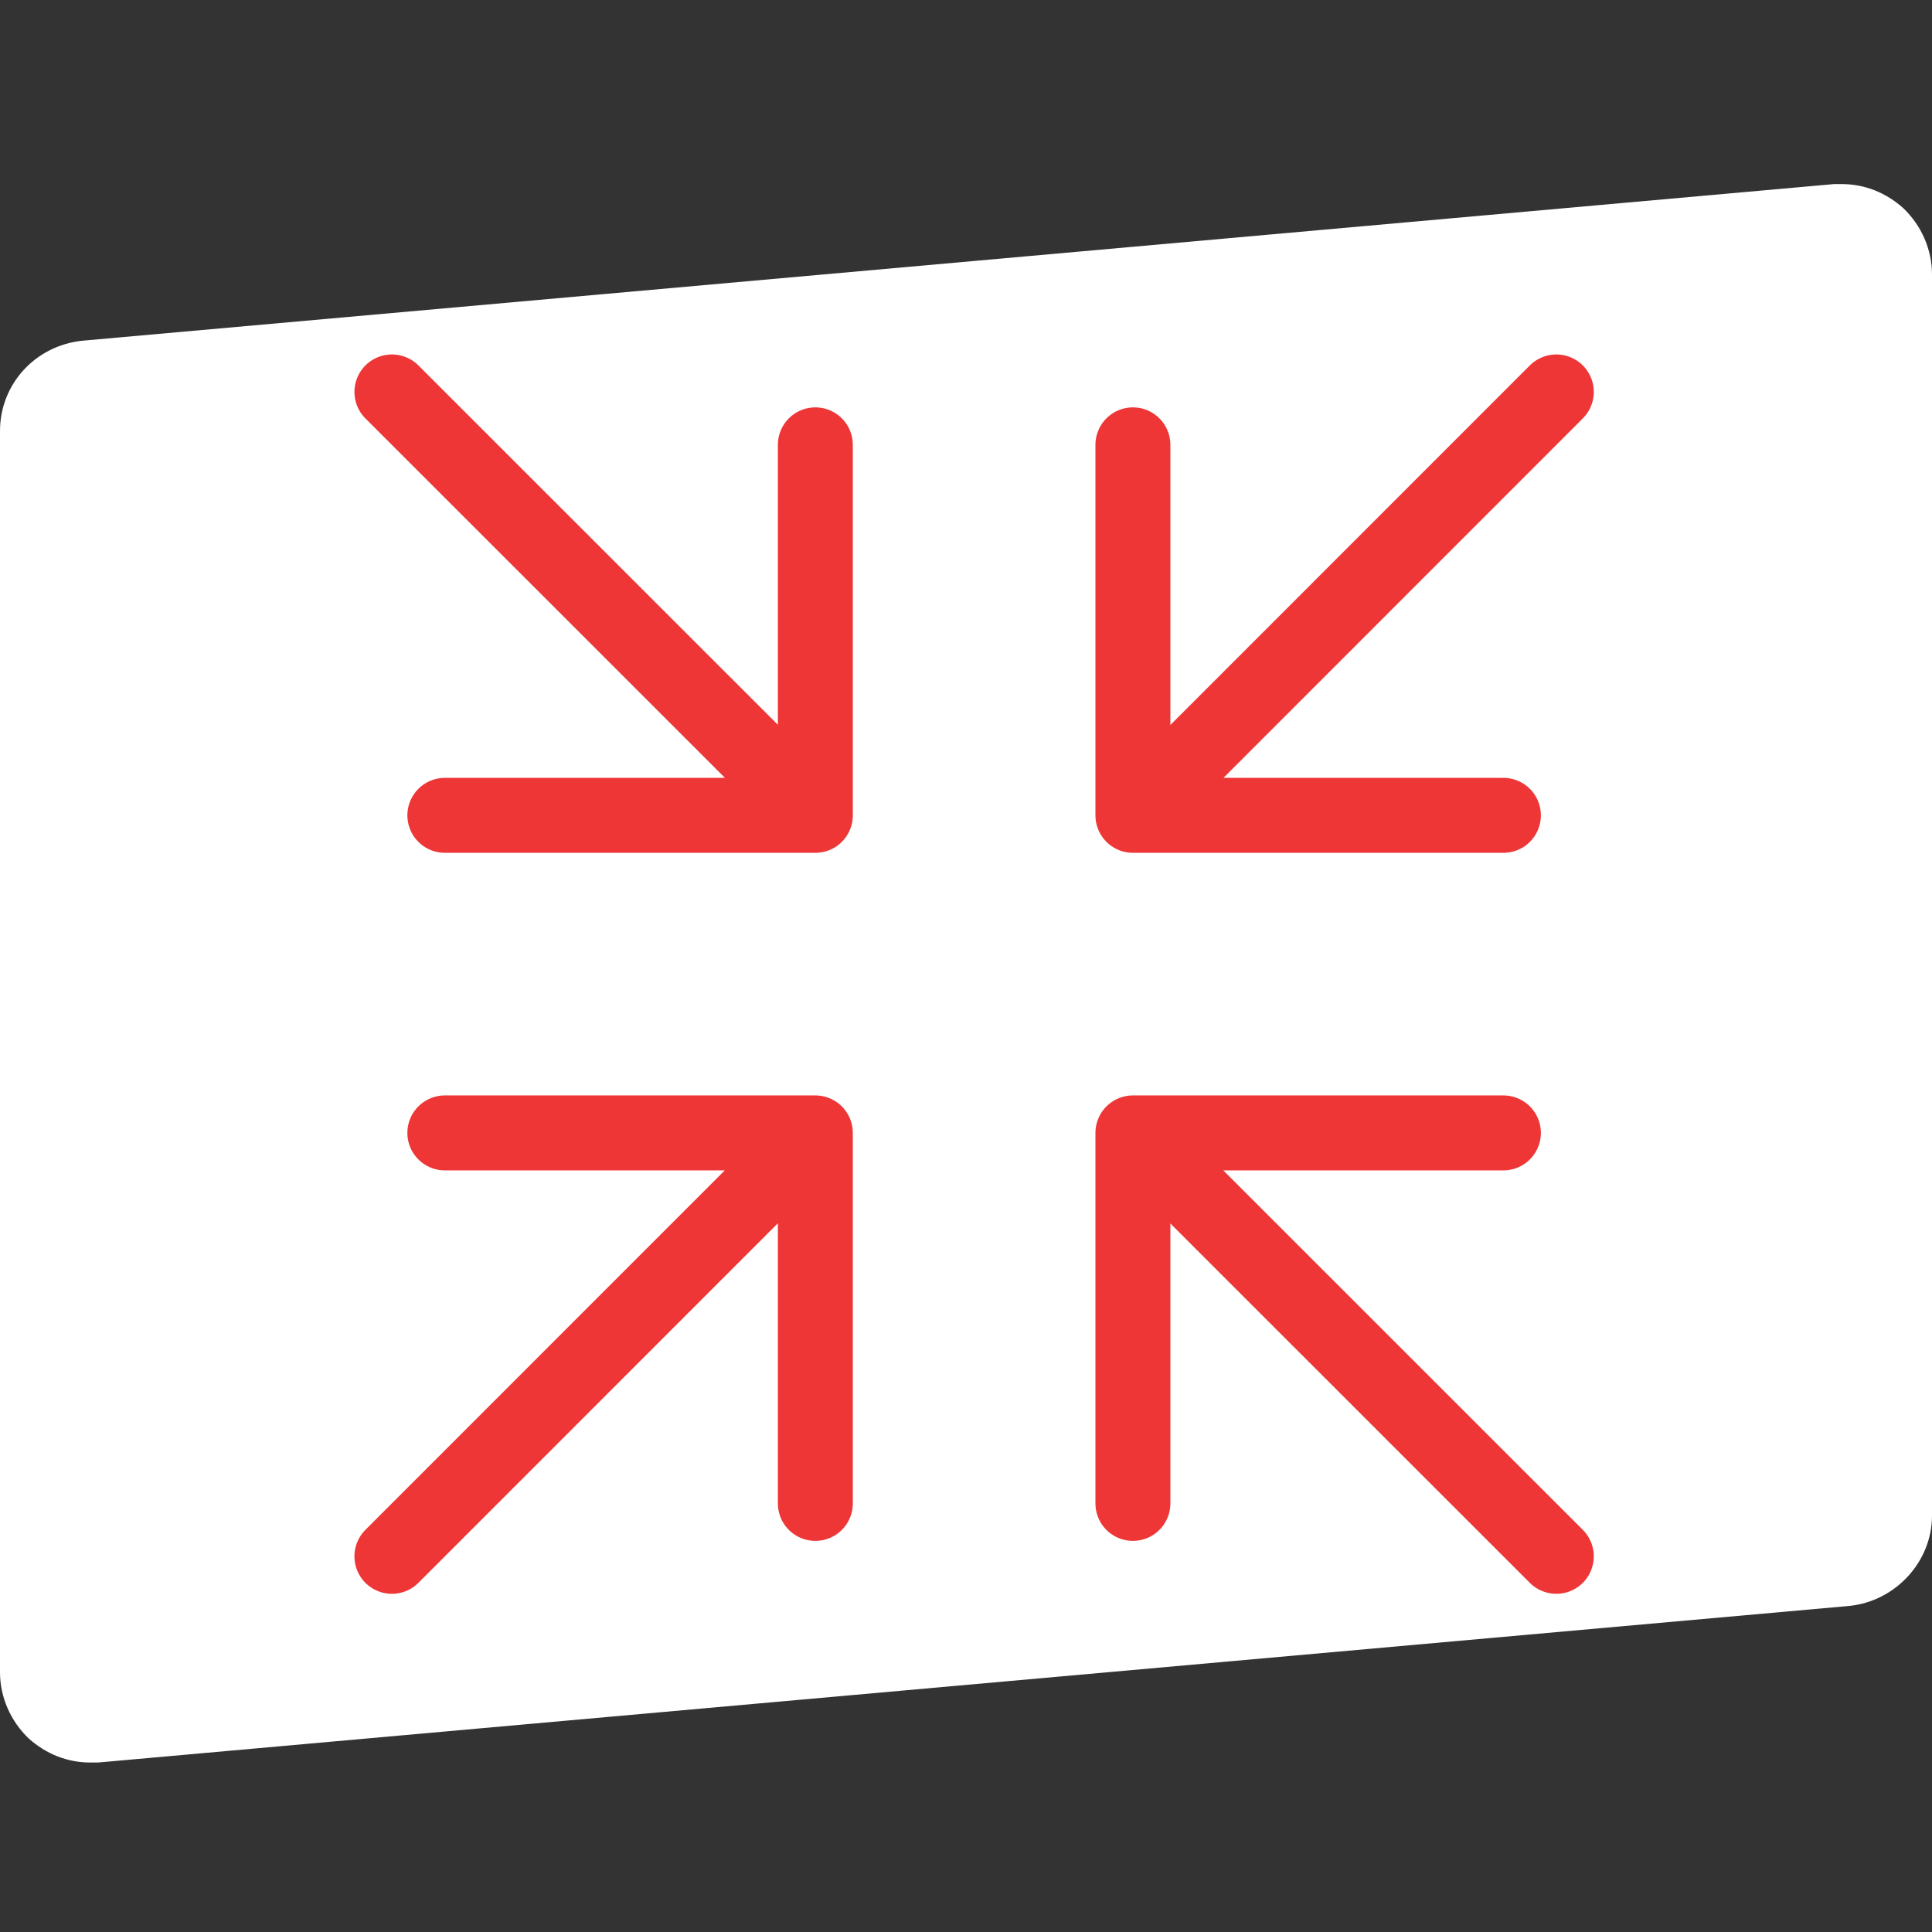
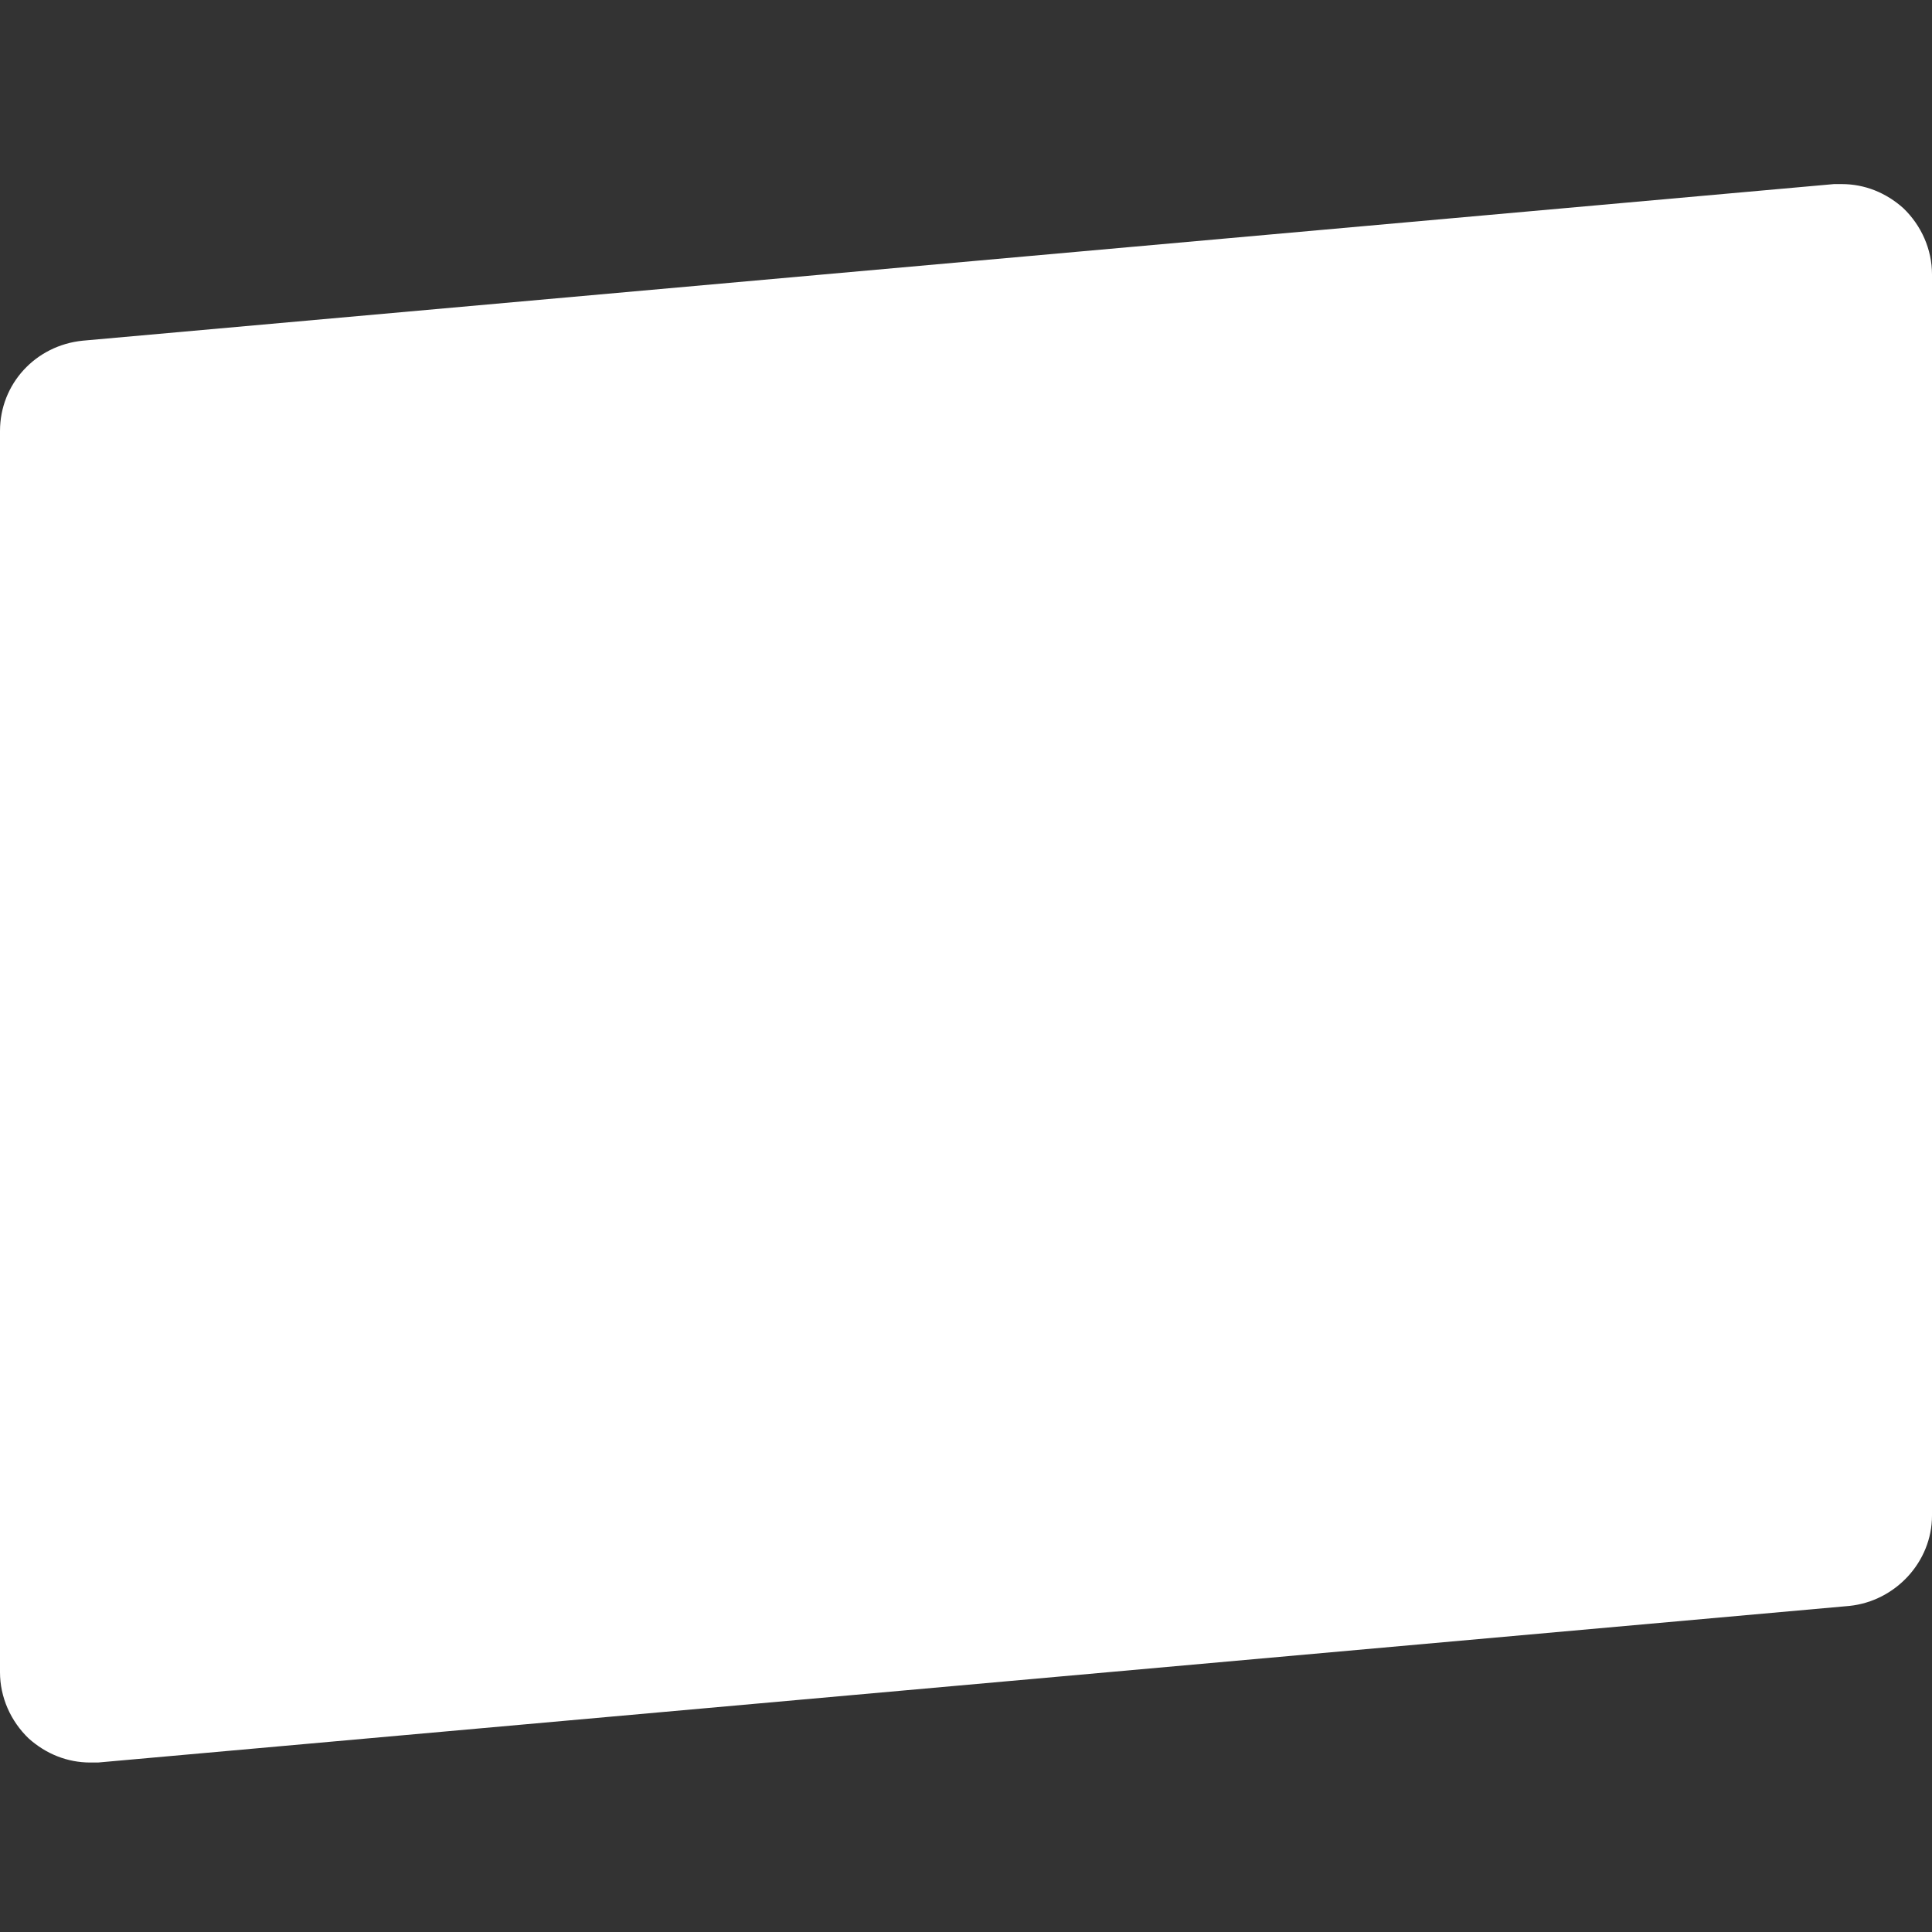
<svg xmlns="http://www.w3.org/2000/svg" width="100" height="100" viewBox="0 0 100 100" fill="none">
  <rect x="0" y="0" width="100" height="100" fill="#333333" stroke="none" />
  <path d="M98.51 10.77C97.618 9.974 96.52 9.528 95.326 9.528H94.928L4.276 17.634C1.84 17.881 0 19.872 0 22.308V86.554C0 87.845 0.549 89.087 1.489 89.986C2.382 90.782 3.48 91.228 4.674 91.228H5.072L95.724 83.122C98.112 82.875 100 80.837 100 78.448V14.202C100 12.912 99.451 11.669 98.51 10.77Z" fill="white" />
-   <path d="M58.639 77.816V58.639H77.816M60.385 60.391L80.555 80.556M42.202 23.025V42.202H23.025M40.455 40.45L20.285 20.286M77.816 42.202H58.639V23.025M60.391 40.456L80.555 20.286M23.025 58.639H42.202V77.816M40.45 60.386L20.285 80.556" stroke="#EE3636" stroke-width="3.879" stroke-linecap="round" stroke-linejoin="round" />
</svg>